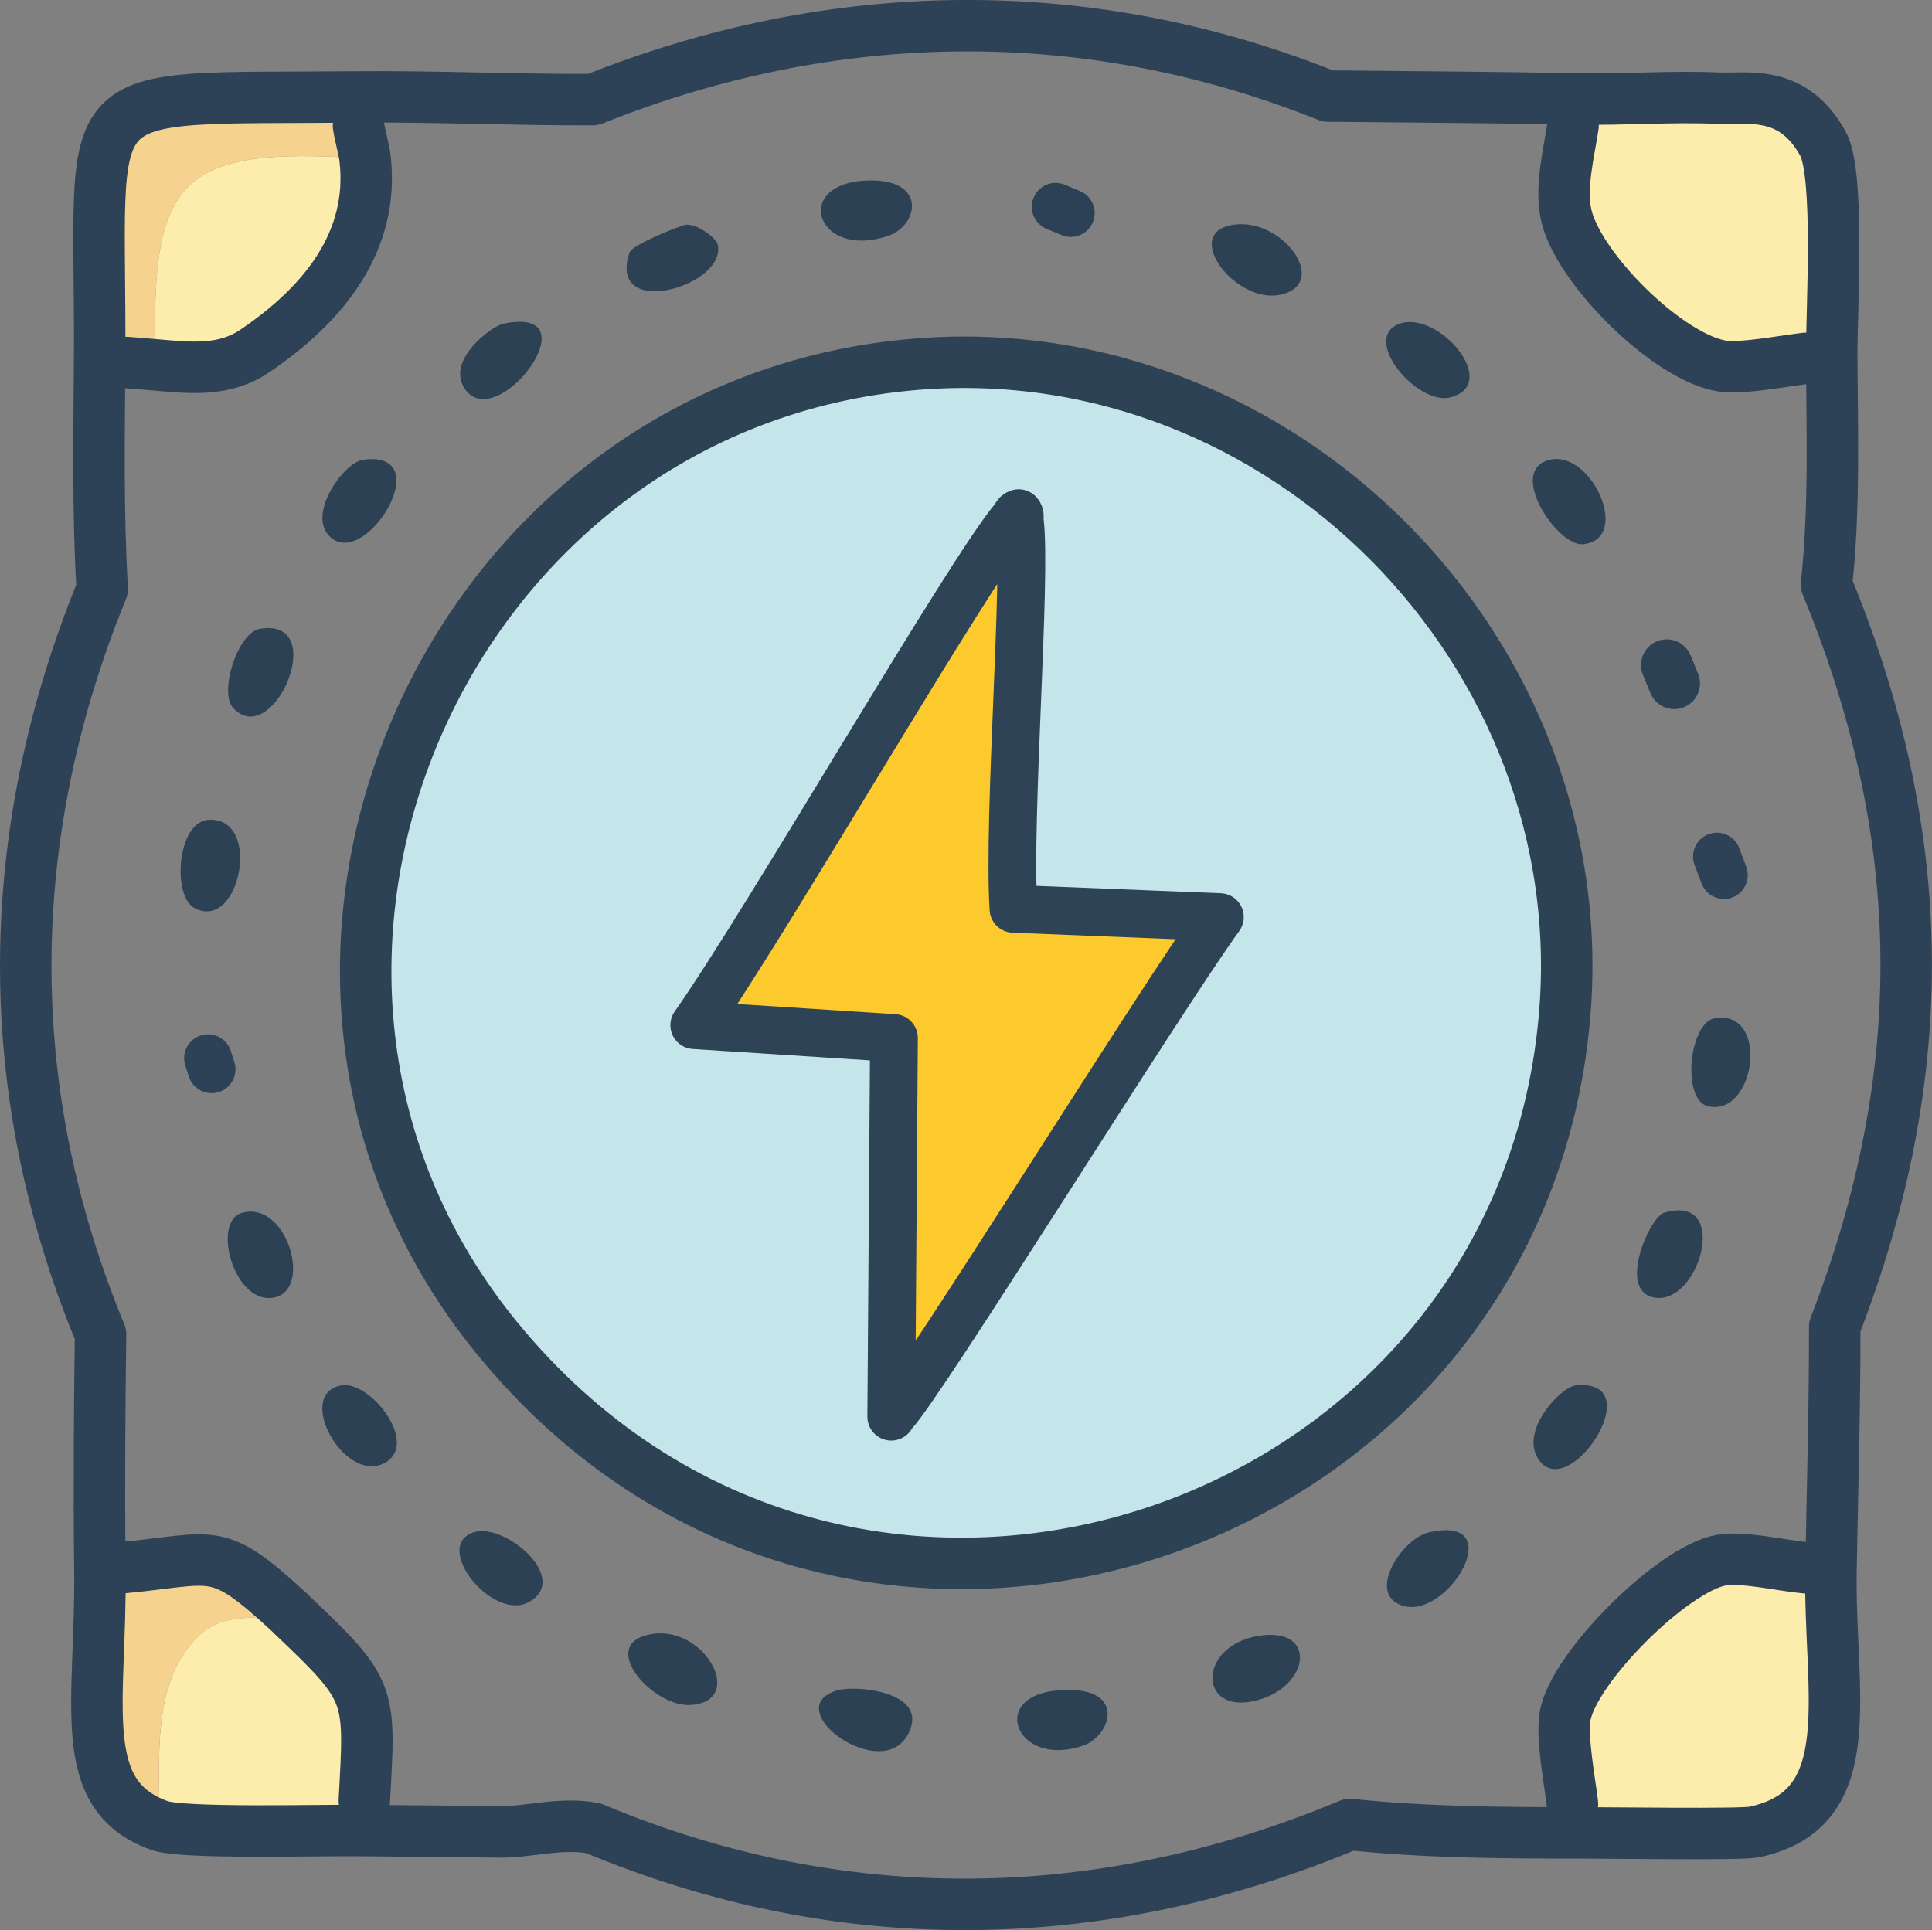
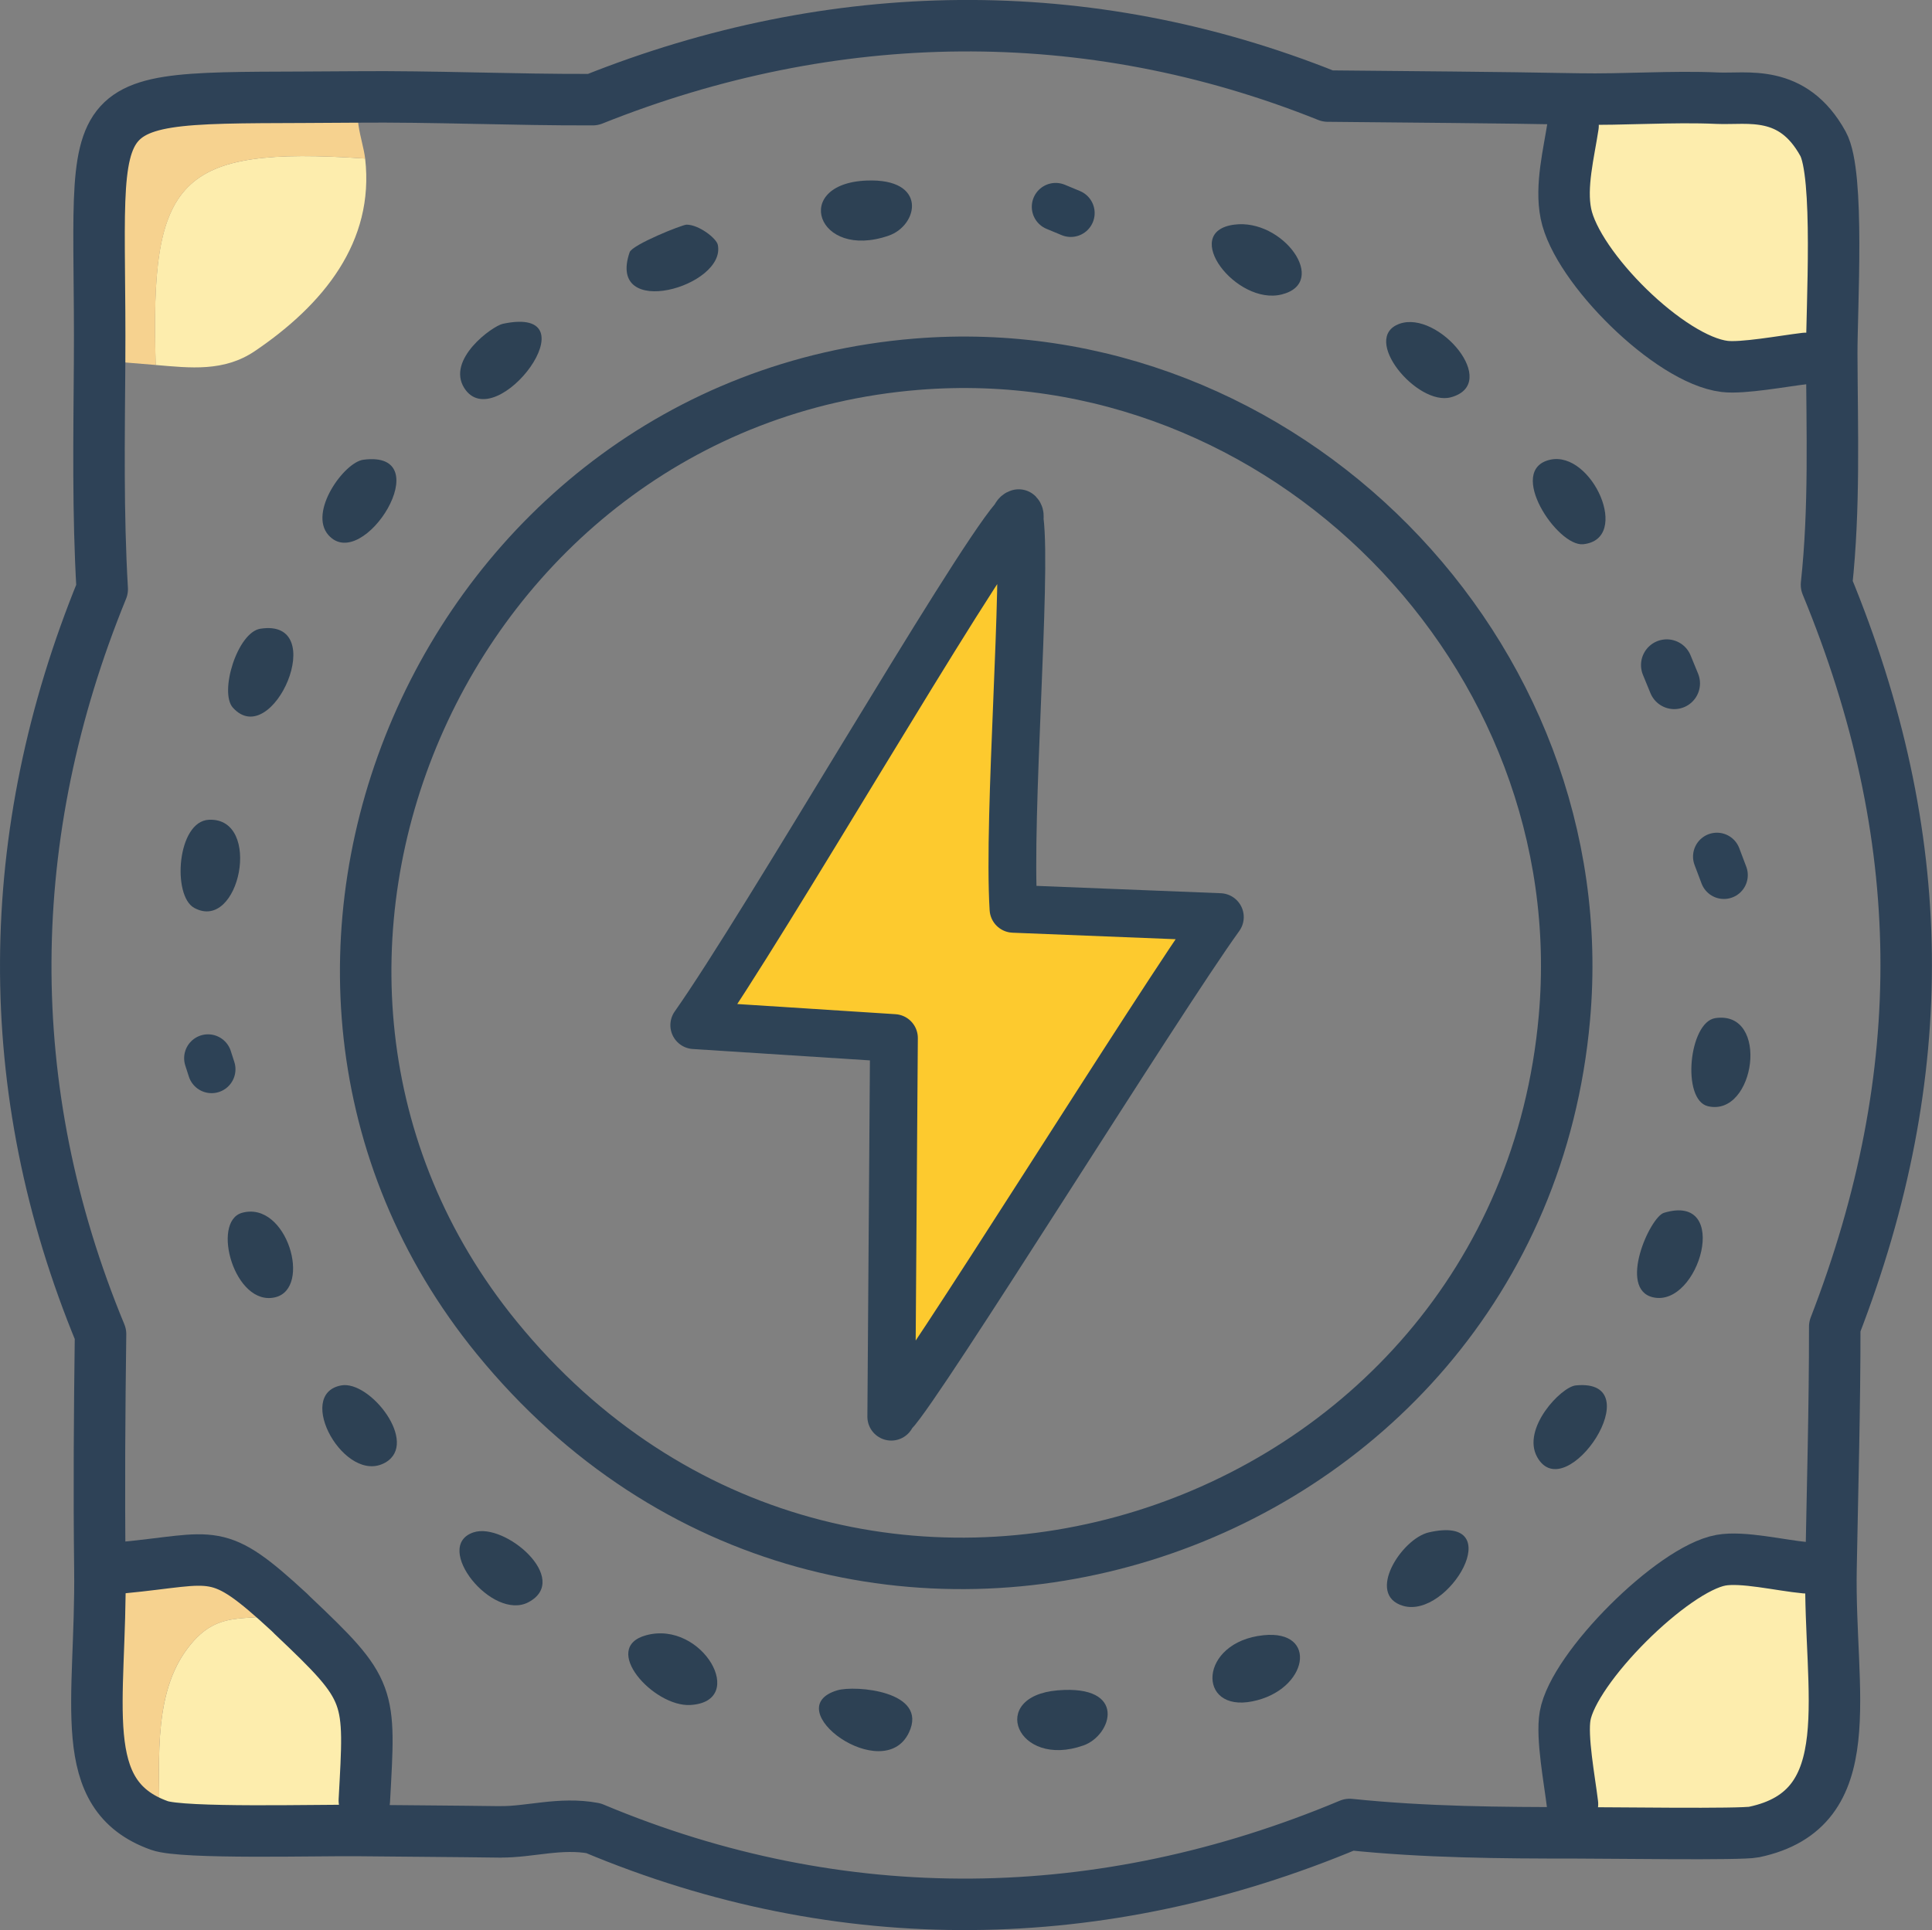
<svg xmlns="http://www.w3.org/2000/svg" id="Layer_2" viewBox="0 0 264.98 264.79">
  <rect x="0" y="0" width="264.98" height="264.79" fill="#808080" stroke="none" />
  <defs>
    <style>
      .cls-1 {
        fill: #2d4154;
      }

      .cls-2 {
        fill: #c4e6eb;
      }

      .cls-3 {
        stroke: #2e4356;
      }

      .cls-3, .cls-4, .cls-5, .cls-6, .cls-7, .cls-8 {
        fill: none;
        stroke-linecap: round;
        stroke-linejoin: round;
      }

      .cls-3, .cls-4, .cls-6 {
        stroke-width: 6.55px;
      }

      .cls-4 {
        stroke: #2d4256;
      }

      .cls-5 {
        stroke: #2e4257;
      }

      .cls-5, .cls-7, .cls-8 {
        stroke-width: 7.06px;
      }

      .cls-6 {
        stroke: #2c4155;
      }

      .cls-7 {
        stroke: #2d4155;
      }

      .cls-8 {
        stroke: #2e4256;
      }

      .cls-9 {
        fill: #fdedad;
      }

      .cls-10 {
        fill: #fdca2e;
      }

      .cls-11 {
        fill: #f6d28f;
      }
    </style>
  </defs>
  <g id="Layer_1-2" data-name="Layer_1">
    <g>
      <path class="cls-9" d="M236.03,214.05c2.99-.54,8.13.71,11.57,1.03,1.18.11,2.33.34,3.53.14-.32,17.08,4.44,32.98-10.57,36.12-1.76.37-19.46.11-24.34.11-.35-1.3-.39-2.62-.55-3.96-.4-3.31-1.52-9.14-1.01-12.08,1.17-6.65,14.73-20.16,21.37-21.37Z" />
      <path class="cls-9" d="M235.53,13.48c4.11.19,10.32-1.35,14.51,6.25,2.3,4.17,1.18,22.6,1.2,28.85-1.15.48-2.41.44-3.64.59-3.02.36-8.59,1.4-11.07,1.1-7.55-.91-20.29-13.61-21.77-20.96-.76-3.79.41-8.3.98-12.07.19-1.24.04-2.49.68-3.65,6.31.12,12.95-.39,19.1-.11Z" />
      <path class="cls-9" d="M40.1,221.61c11,10.41,10.67,10.67,9.87,25.4-.08,1.4.57,2.54-.77,4.12-5.54-.07-24.11.47-27.34-.69.1-7.58-1.05-17.31,3.53-23.84,4.39-6.26,8.25-3.82,14.31-5.39.14.13.27.27.4.4Z" />
      <path class="cls-9" d="M50.08,21.75c1.32,11.45-5.76,20.07-15.12,26.41-4.24,2.87-8.85,2.32-13.61,1.91-.78-25.51,2.93-30.07,28.72-28.32Z" />
      <path class="cls-11" d="M50.08,21.75c-25.79-1.75-29.5,2.81-28.72,28.32-1.34-.11-2.68-.21-4.02-.33-1.21-.11-2.42-.58-3.67-.1.26-39.07-4.68-35.95,35.03-36.33.17,1.3.29,2.64.48,3.94.23,1.55.76,3.24.9,4.5Z" />
      <path class="cls-11" d="M40.1,221.61c-.14-.13-.26-.27-.4-.4-6.06,1.57-9.92-.86-14.31,5.39-4.58,6.52-3.43,16.26-3.53,23.84-11.71-4.18-7.94-16.76-8.16-35.21,1.06.16,2.08-.05,3.14-.15,12.84-1.23,12.8-3.15,22.86,6.14.14.13.27.27.4.4Z" />
      <path class="cls-1" d="M169.26,30.82c6.68-.9,13.08,7.92,6.55,9.57-6.24,1.58-14.03-8.57-6.55-9.57Z" />
      <path class="cls-1" d="M88.63,224.33c7.73-2.09,14.03,9.12,6.05,9.57-5.04.29-12.4-7.86-6.05-9.57Z" />
      <path class="cls-1" d="M173.29,224.33c7.58-.79,6.14,7.53-1.51,9.07-7.7,1.55-7.39-8.15,1.51-9.07Z" />
      <path class="cls-1" d="M28.66,112.46c7.39-.33,4.21,15.49-2.02,12.09-3.06-1.67-2.35-11.9,2.02-12.09Z" />
      <path class="cls-1" d="M118.86,24.77c8.4-.34,7.12,6.14,3.02,7.56-9.89,3.42-13.36-7.15-3.02-7.56Z" />
      <path class="cls-1" d="M49.83,63.07c10.59-1.39-.04,15.72-4.79,10.33-2.77-3.15,2.17-9.99,4.79-10.33Z" />
      <path class="cls-1" d="M94.17,30.82c1.67,0,4.09,1.86,4.28,2.77,1.19,5.73-15.33,10.41-12.09,1.01.35-1.03,7.2-3.78,7.81-3.78Z" />
      <path class="cls-1" d="M35.72,86.25c9.64-1.49,1.66,16.88-3.78,10.83-1.9-2.11.62-10.35,3.78-10.83Z" />
      <path class="cls-1" d="M33.2,166.38c6.14-1.7,9.65,10.38,4.54,11.59-5.58,1.32-8.82-10.4-4.54-11.59Z" />
      <path class="cls-1" d="M46.8,190.06c3.95-.73,10.72,7.91,6.05,10.58-5.51,3.15-12.52-9.39-6.05-10.58Z" />
      <path class="cls-1" d="M145.07,231.89c9.6-.8,7.45,6.17,3.53,7.56-9.15,3.23-13.16-6.75-3.53-7.56Z" />
      <path class="cls-1" d="M212.6,63.07c5.75-1.3,11.2,10.9,4.54,11.59-3.54.37-10.6-10.22-4.54-11.59Z" />
      <path class="cls-1" d="M228.22,166.38c9.32-2.82,4.81,13.05-1.51,11.59-4.83-1.12-.43-11,1.51-11.59Z" />
      <path class="cls-1" d="M114.83,231.89c2.42-.73,12.56.08,9.83,5.8-3.51,7.35-18.12-3.31-9.83-5.8Z" />
      <path class="cls-1" d="M216.12,190.06c10.58-1.05-1.36,16.89-5.29,9.83-2.17-3.89,3.27-9.63,5.29-9.83Z" />
      <path class="cls-1" d="M195.97,210.22c11.15-2.55,2.73,11.91-3.53,10.08-5.16-1.51-.21-9.22,3.53-10.08Z" />
      <path class="cls-1" d="M191.94,44.42c5.33-1.92,13.94,8.2,7.06,10.08-4.62,1.26-12.45-8.13-7.06-10.08Z" />
      <path class="cls-1" d="M235.27,139.67c7.52-1.1,5.47,13.59-1.01,12.09-3.67-.85-2.62-11.57,1.01-12.09Z" />
      <path class="cls-1" d="M64.94,210.22c4.29-1.44,13.43,6.42,7.56,9.57-4.98,2.68-13.25-7.66-7.56-9.57Z" />
      <path class="cls-1" d="M68.97,44.42c12.79-2.71-.98,15.59-5.29,8.82-2.49-3.92,3.84-8.51,5.29-8.82Z" />
      <g>
-         <path class="cls-2" d="M125.67,49.97c50.27-4.12,93.37,39.63,88.89,89.7-6.45,72.18-98.59,102.51-146.44,43.84-41.09-50.37-7.4-128.22,57.55-133.54Z" />
+         <path class="cls-2" d="M125.67,49.97Z" />
        <path class="cls-10" d="M139.07,71.11l.79.24c.99,7.93-1.65,40.41-.86,53.32l28.31,1.13c-8.37,11.55-41.17,64.48-44.79,68.11-.12.12-.2.27-.28.42l.37-51.95-27.39-1.76c9.74-13.8,37.73-62.33,43.85-69.51Z" />
      </g>
    </g>
    <g>
      <path class="cls-5" d="M215.75,17.24c-.57,3.76-1.75,8.28-.98,12.07,1.48,7.36,14.22,20.05,21.77,20.96,2.48.3,8.05-.74,11.07-1.1" />
      <path class="cls-5" d="M68.65,251.31c-6.48-.09-12.97-.12-19.45-.19-5.54-.07-24.11.47-27.34-.69-11.71-4.18-7.94-16.76-8.16-35.21-.13-10.72-.05-21.45.09-32.2C-.14,149.38.29,114.43,14.02,80.82c-.61-10.42-.43-20.77-.36-31.19.26-39.07-4.68-35.95,35.03-36.33,10.87-.1,21.75.41,32.62.37C114.21.51,149.13-.05,182.11,13.18c11.45.12,22.89.18,34.31.4,6.31.12,12.95-.39,19.1-.11,4.11.19,10.32-1.35,14.51,6.25,2.3,4.17,1.18,22.6,1.2,28.85.04,10.59.42,21.08-.72,31.65,14.19,34.41,14.56,67.05,1.13,101.78.01,11.08-.31,22.16-.51,33.21-.32,17.08,4.44,32.98-10.57,36.12-1.76.37-19.46.11-24.34.11-10.41,0-20.74-.07-31.11-1.15-33.95,14.24-69.68,14.8-103.71.52-4.55-.85-8.8.54-12.75.49Z" />
-       <path class="cls-5" d="M49.17,17.24c.23,1.55.76,3.24.9,4.5,1.32,11.45-5.76,20.07-15.12,26.41-4.24,2.87-8.85,2.32-13.61,1.91-1.34-.11-2.68-.21-4.02-.33" />
      <path class="cls-5" d="M49.97,247c.8-14.73,1.13-14.98-9.87-25.4-.14-.13-.26-.27-.4-.4-10.06-9.29-10.02-7.37-22.86-6.14" />
      <path class="cls-5" d="M247.6,215.07c-3.44-.32-8.58-1.57-11.57-1.03-6.64,1.21-20.2,14.72-21.37,21.37-.51,2.93.61,8.77,1.01,12.08" />
      <line class="cls-4" x1="28.53" y1="145.17" x2="29.02" y2="146.69" />
      <path class="cls-8" d="M125.67,49.97c50.27-4.12,93.37,39.63,88.89,89.7-6.45,72.18-98.59,102.51-146.44,43.84-41.09-50.37-7.4-128.22,57.55-133.54Z" />
      <path class="cls-3" d="M122.24,194.34c.08-.16.16-.31.28-.42,3.62-3.63,36.43-56.55,44.79-68.11l-28.31-1.13c-.79-12.91,1.85-45.39.86-53.32-.04-.32.11-.69-.14-.96-.36.09-.44.48-.65.73-6.12,7.18-34.12,55.71-43.85,69.51l27.39,1.76-.37,51.95Z" />
      <line class="cls-6" x1="146.86" y1="29.23" x2="144.79" y2="28.37" />
      <line class="cls-7" x1="228.6" y1="91.24" x2="229.63" y2="93.75" />
      <line class="cls-4" x1="235.48" y1="117.51" x2="236.44" y2="120.05" />
    </g>
  </g>
</svg>